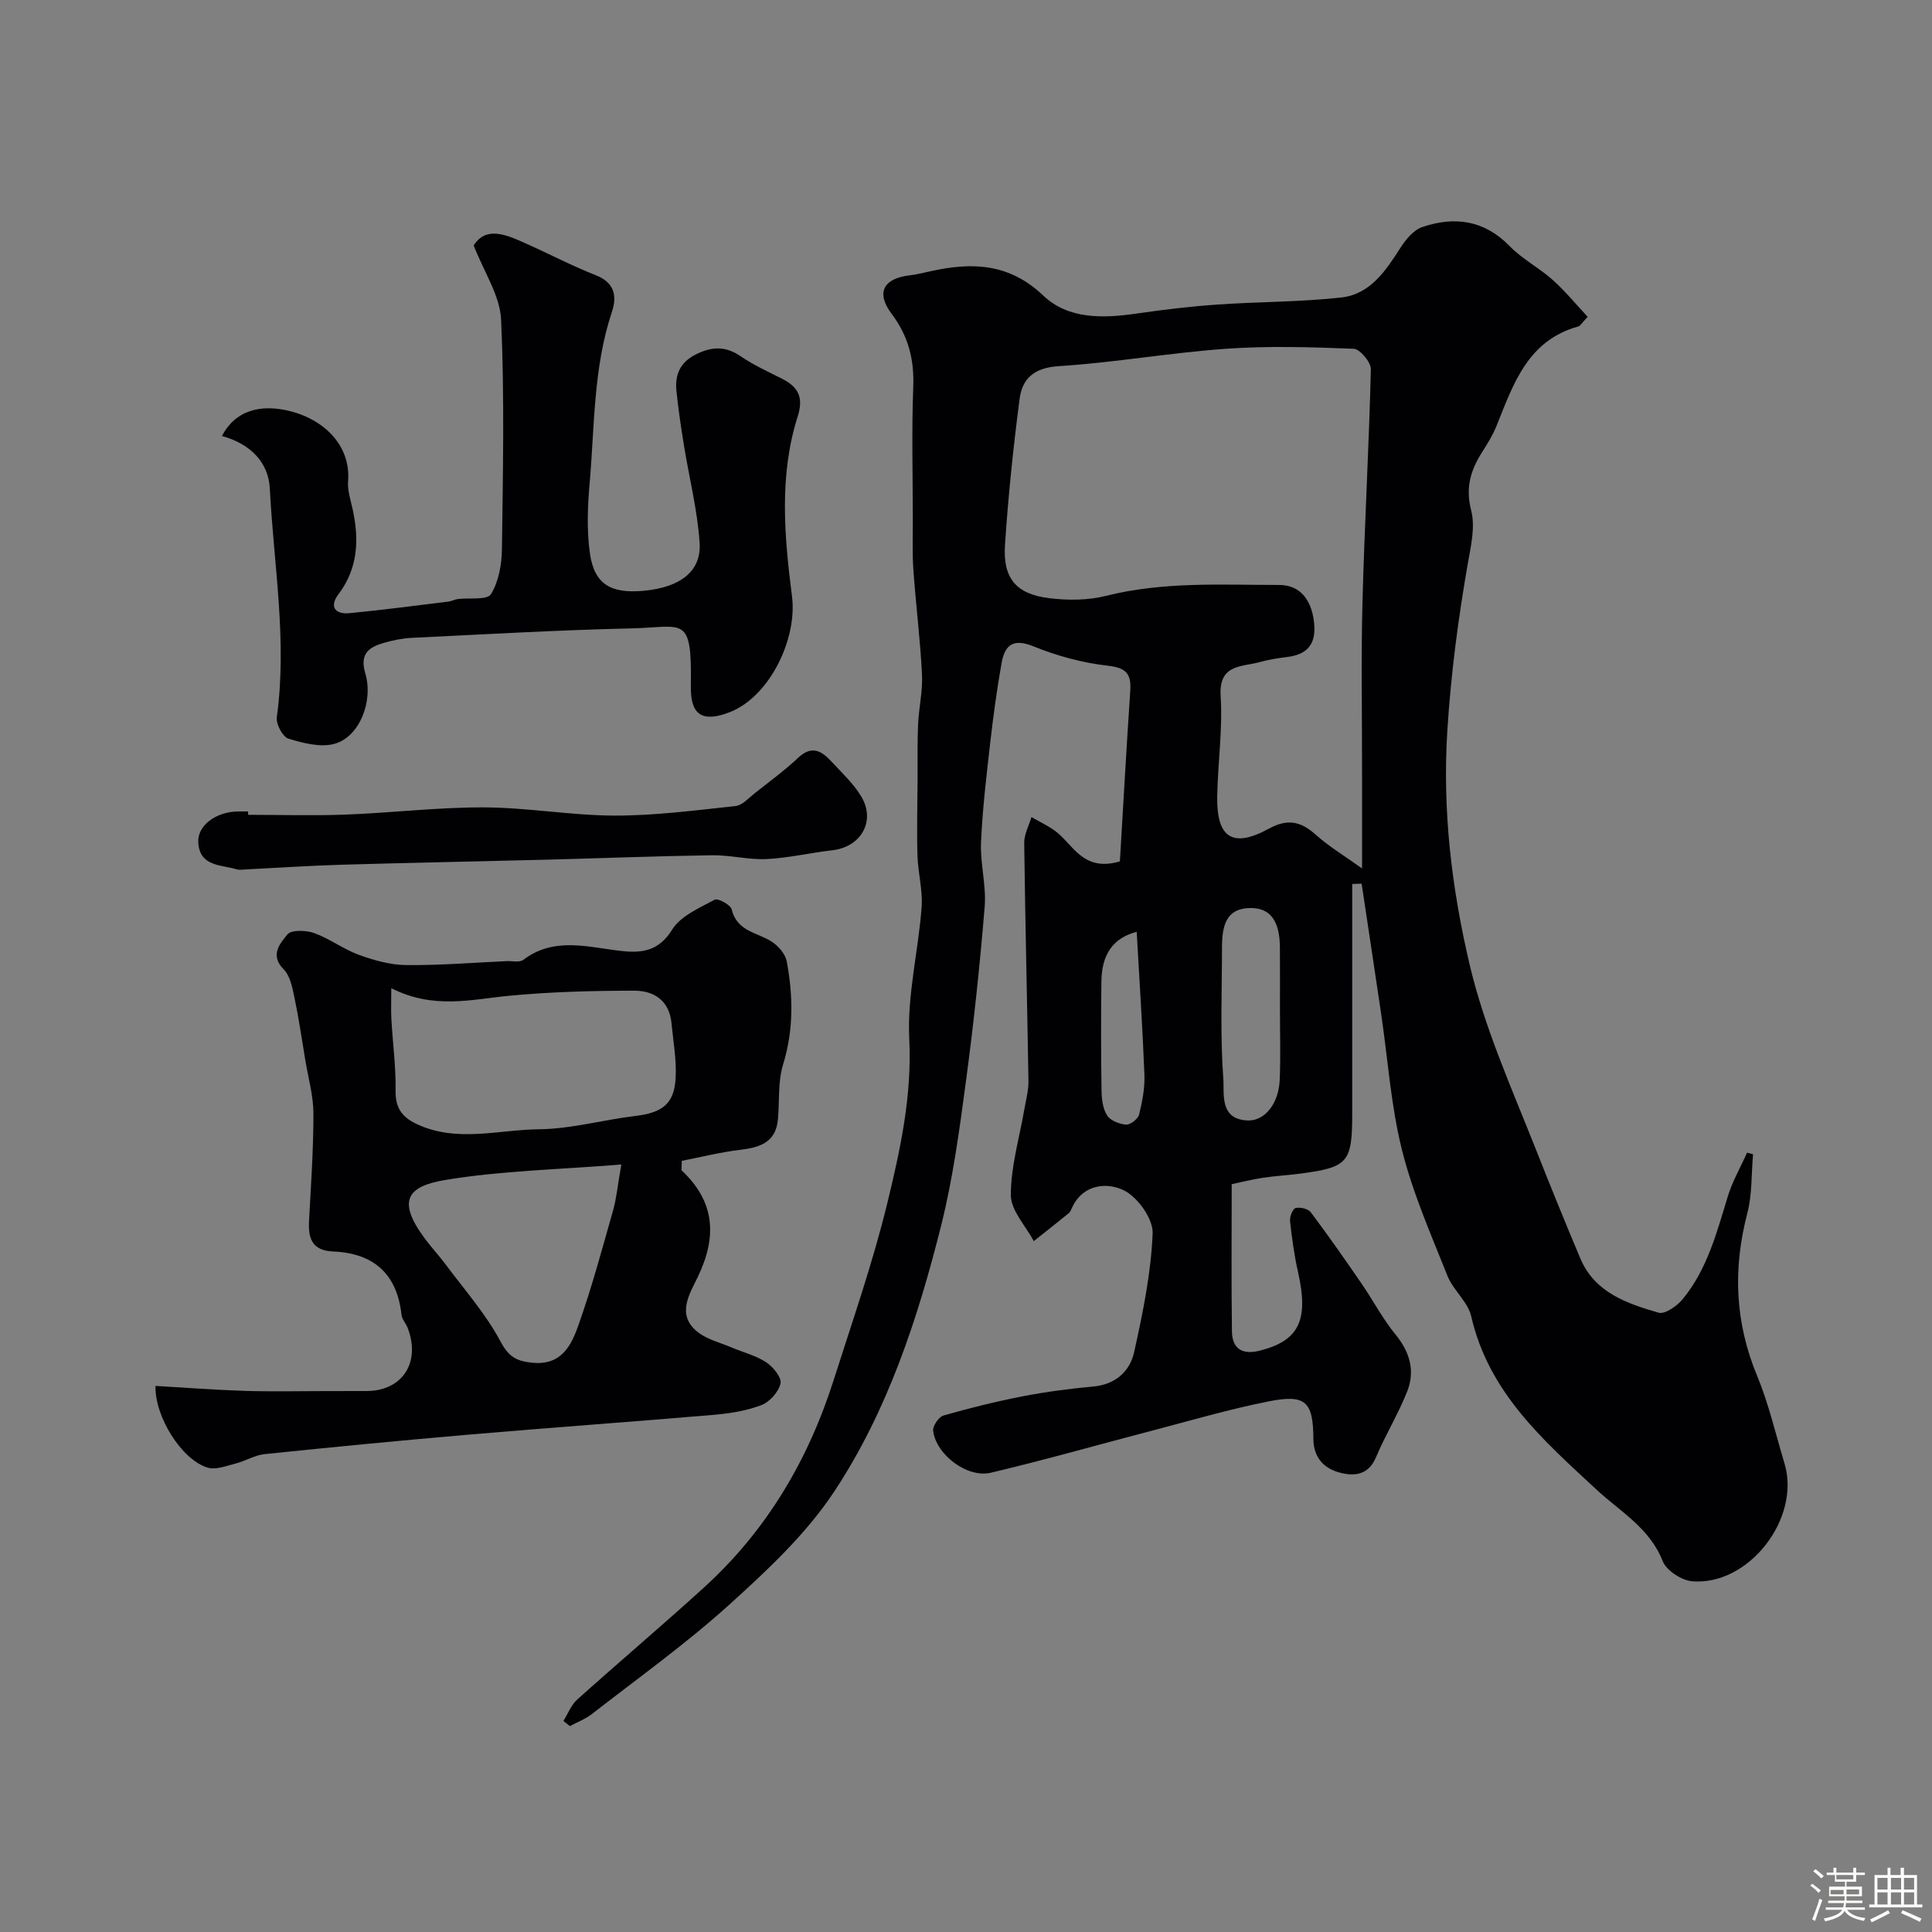
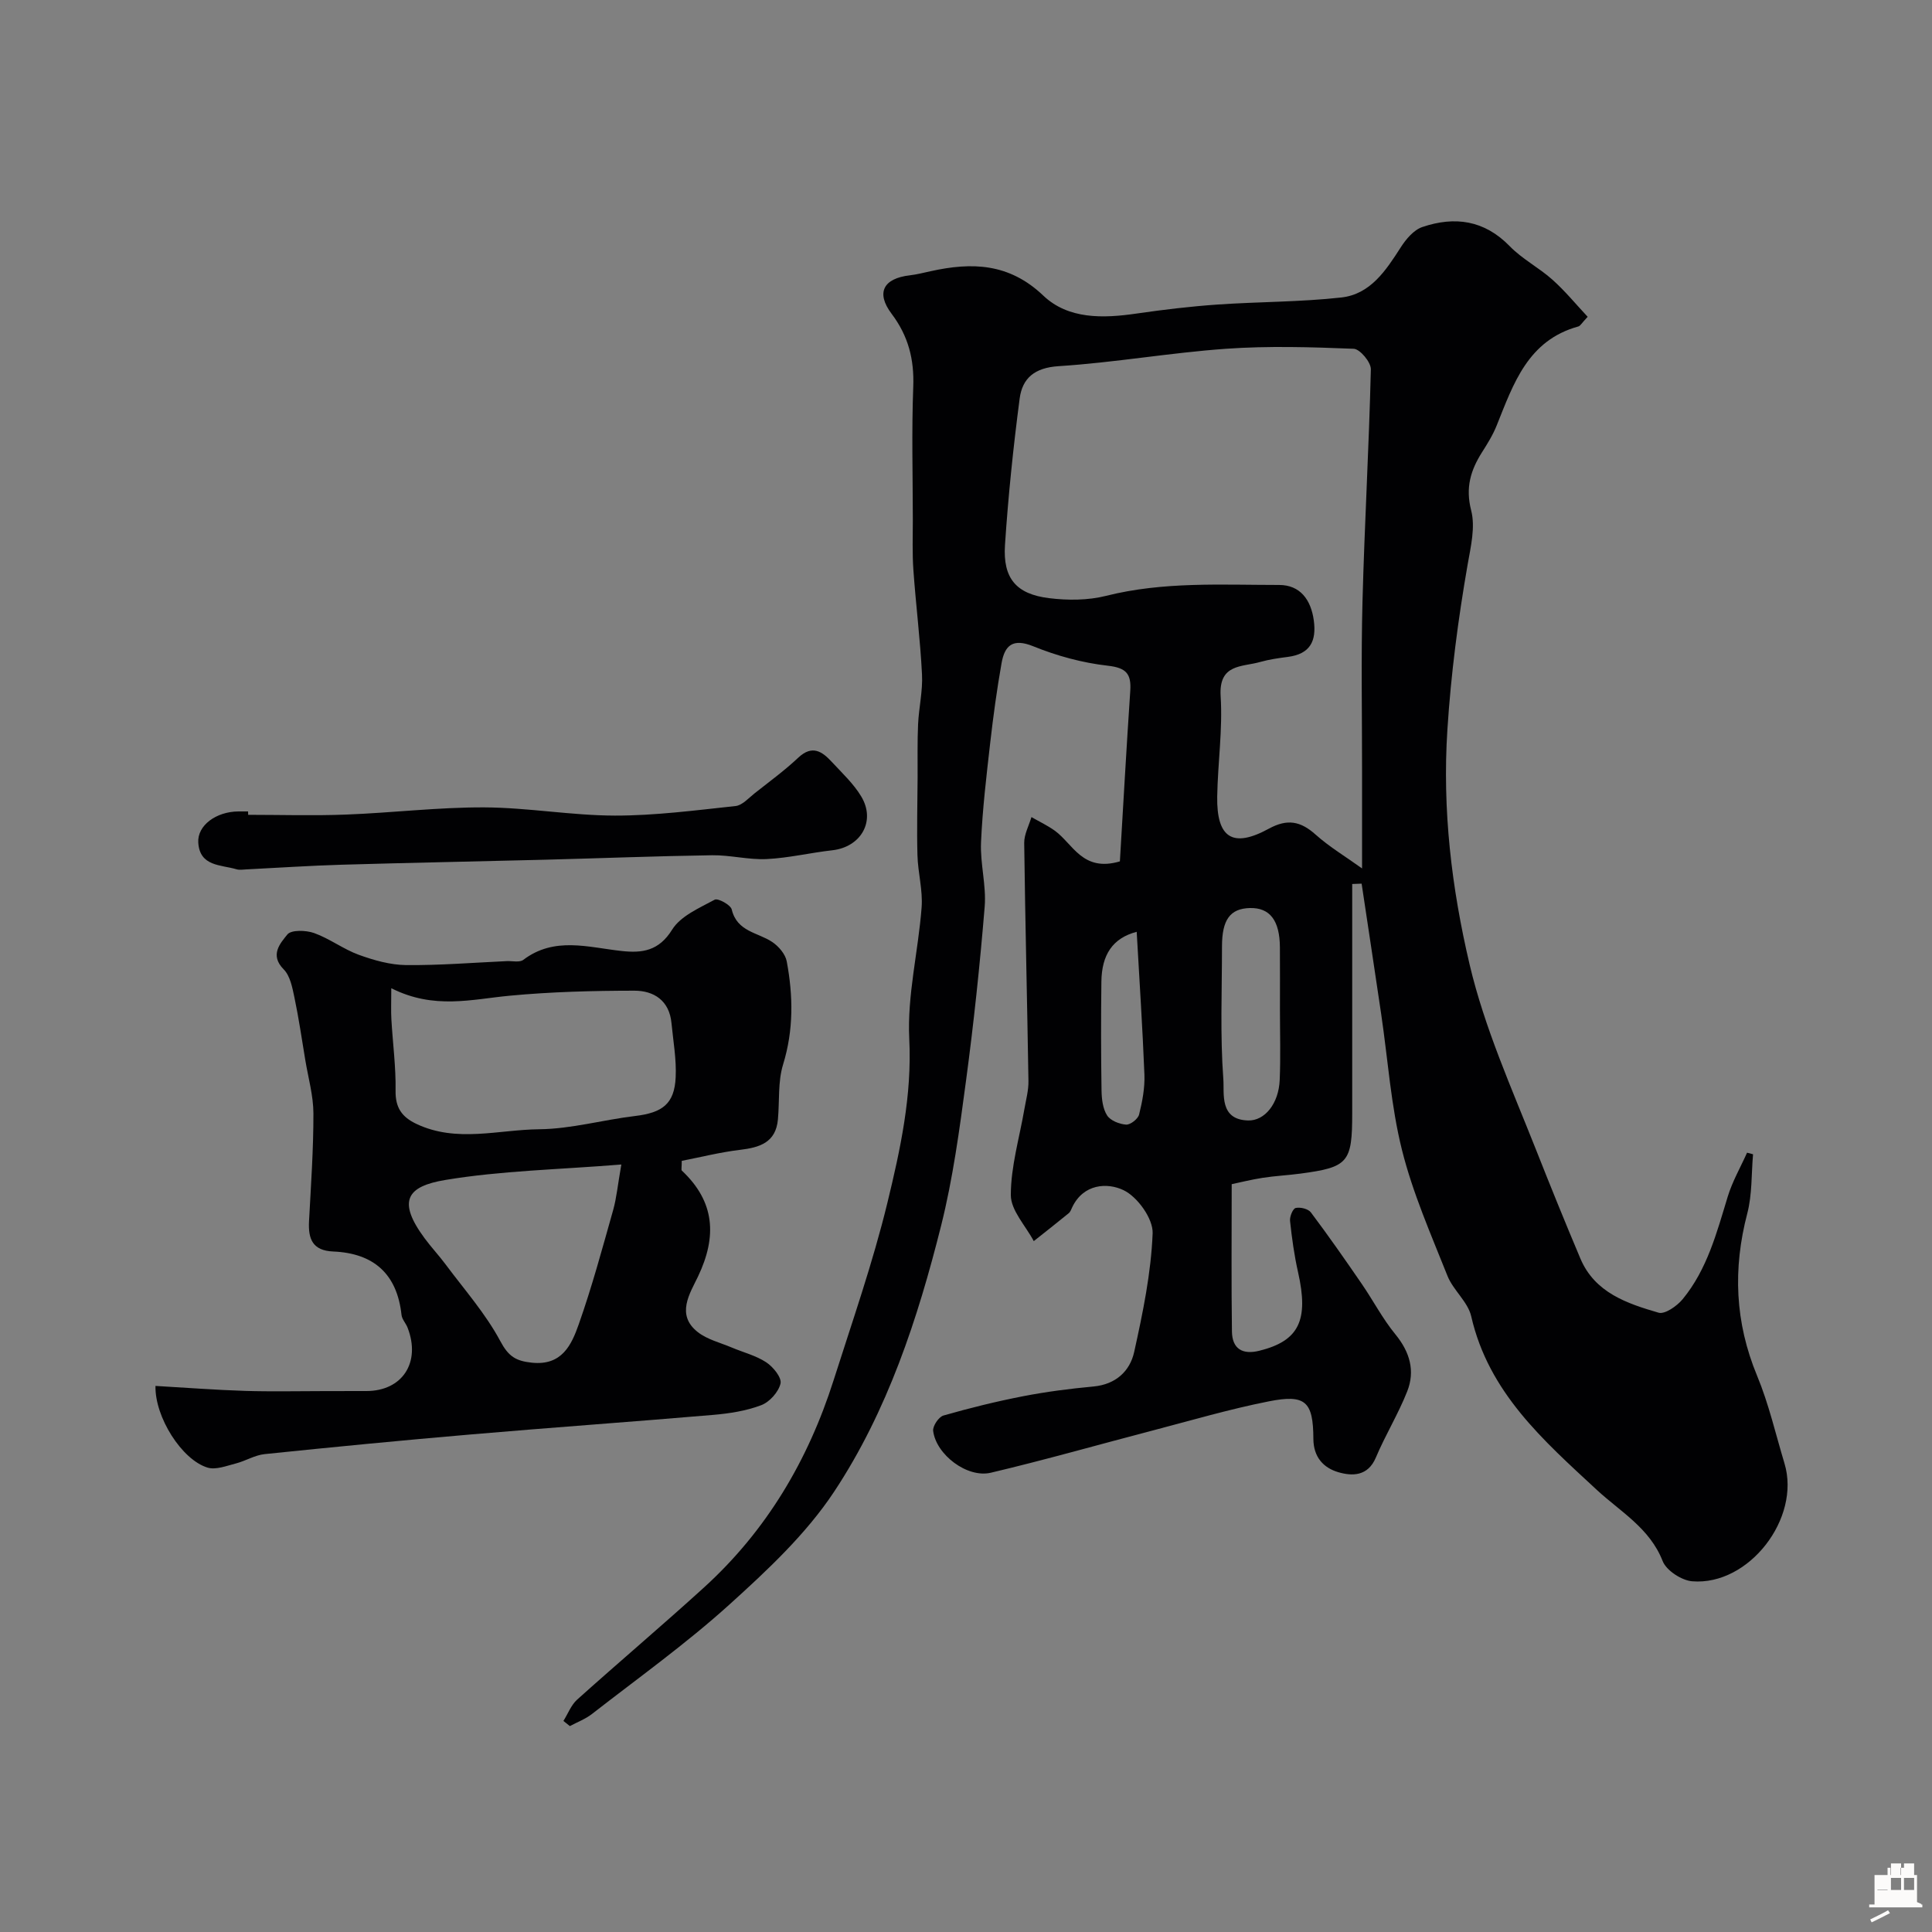
<svg xmlns="http://www.w3.org/2000/svg" enable-background="new 0 0 400 400" viewBox="0 0 400 400">
  <rect x="0" y="0" width="400" height="400" fill="#808080" stroke="none" />
-   <path d="m374.8 390.4.4-.4c.7.5 1.3 1 1.8 1.4l-.5.5c-.5-.6-1.1-1.1-1.7-1.5zm1 7.3-.6-.3c.5-1.4 1.1-2.8 1.5-4.3.2.1.4.2.6.3-.5 1.3-1 2.8-1.5 4.3zm-.4-10.3.5-.4c.4.3 1 .8 1.7 1.4l-.5.5c-.5-.5-1.1-1-1.7-1.5zm2.5.3h1.7v-1h.6v1h3.5v-1h.6v1h1.8v.5h-1.8v1.4h-2v1h3.2v2h-3.2v.9h3.3v.5h-3.4c0 .3-.1.6-.1.9h4v.5h-3.7c.7.9 1.9 1.5 3.8 1.7-.1.2-.2.4-.3.6-2.1-.4-3.5-1.1-4-2.1-.4 1-1.8 1.7-4 2.2-.1-.2-.2-.4-.3-.6 2.1-.4 3.4-1 3.8-1.8h-3.4v-.5h3.6c.1-.3.1-.6.2-.9h-3.3v-.5h3.4c0-.3 0-.6 0-.9h-3.2v-2h3.3v-1h-2.1v-1.4h-1.7v-.5zm1.1 3.5v1h2.7c0-.3 0-.4 0-.4 0-.1 0-.2 0-.2 0-.1 0-.2 0-.3h-2.7zm1.2-3v.9h3.5v-.9zm4.7 3h-2.6v.6.4h2.6z" fill="#fcfbfa" />
-   <path d="m393.6 386.7h.6v1.5h2.7v6.1h1.1v.6h-11v-.6h1.1v-6.1h2.7v-1.5h.6v1.5h2.1v-1.5zm-2.7 8.8.4.6c-1.2.6-2.5 1.3-3.8 1.9-.1-.2-.2-.4-.3-.6 1.2-.6 2.5-1.2 3.7-1.9zm-2.2-6.7v2.4h2.1v-2.4zm0 3v2.5h2.1v-2.5zm2.8-3v2.4h2.1v-2.4zm0 3v2.5h2.1v-2.5zm6 6.1c-1.4-.7-2.7-1.3-3.9-1.8l.3-.6c1.5.6 2.7 1.2 3.9 1.7zm-1.2-9.1h-2.1v2.4h2.1zm-2.1 3v2.5h2.1v-2.5z" fill="#fcfbfa" />
+   <path d="m393.6 386.7h.6v1.5h2.7v6.1h1.1v.6h-11v-.6h1.1v-6.1h2.7v-1.5h.6v1.5h2.1v-1.5zm-2.7 8.8.4.6c-1.2.6-2.5 1.3-3.8 1.9-.1-.2-.2-.4-.3-.6 1.2-.6 2.5-1.2 3.7-1.9zm-2.2-6.7v2.4h2.1v-2.4zv2.5h2.1v-2.5zm2.8-3v2.4h2.1v-2.4zm0 3v2.5h2.1v-2.5zm6 6.1c-1.4-.7-2.7-1.3-3.9-1.8l.3-.6c1.5.6 2.7 1.2 3.9 1.7zm-1.2-9.1h-2.1v2.4h2.1zm-2.1 3v2.5h2.1v-2.5z" fill="#fcfbfa" />
  <g fill="#010103">
    <path d="m255.01 245.17c0 10.63-.09 20.56.05 30.49.05 3.6 2.17 4.88 5.71 3.99 8.17-2.04 10.23-6.29 7.98-16.25-.79-3.49-1.28-7.06-1.66-10.62-.1-.89.58-2.55 1.17-2.68.96-.22 2.6.18 3.15.92 3.63 4.83 7.09 9.79 10.51 14.77 2.38 3.46 4.33 7.24 6.98 10.47 2.99 3.65 4.13 7.57 2.44 11.83-1.85 4.68-4.52 9.02-6.48 13.67-1.66 3.94-4.94 3.88-7.82 3.03-2.95-.88-5.1-3.03-5.12-6.89-.03-7.75-1.64-9.26-9.19-7.77-8.12 1.6-16.1 3.95-24.12 6.05-11.15 2.91-22.24 6.08-33.46 8.73-4.9 1.16-11.34-3.74-11.95-8.66-.12-1 1.15-2.9 2.13-3.18 5.44-1.56 10.95-2.92 16.51-4 4.8-.93 9.68-1.56 14.55-2.01 4.61-.43 7.55-3.17 8.43-7.15 1.79-8.1 3.5-16.34 3.82-24.57.12-3.01-3.13-7.55-6.03-8.93-3.35-1.61-8.29-1.33-10.61 3.52-.21.44-.38.97-.74 1.26-2.38 1.95-4.81 3.85-7.23 5.77-1.68-3.18-4.75-6.36-4.75-9.53 0-5.94 1.79-11.87 2.81-17.81.33-1.92.87-3.86.84-5.79-.26-16.44-.67-32.87-.88-49.3-.02-1.78.97-3.57 1.5-5.36 1.62.93 3.33 1.73 4.84 2.82 3.77 2.72 5.73 8.63 13.47 6.35.69-11.51 1.35-23.42 2.15-35.32.23-3.51-.83-4.76-4.64-5.19-5.24-.59-10.53-2.03-15.43-4.02-4.28-1.74-5.93-.16-6.58 3.5-.97 5.47-1.72 10.99-2.35 16.51-.78 6.85-1.6 13.71-1.9 20.59-.19 4.41 1.11 8.9.76 13.28-.99 12.08-2.27 24.16-3.88 36.17-1.34 10.02-2.69 20.11-5.14 29.89-4.85 19.33-11.1 38.38-22.14 55.07-5.8 8.77-13.83 16.28-21.72 23.41-8.97 8.11-18.88 15.19-28.44 22.64-1.35 1.05-3.04 1.68-4.57 2.5-.44-.36-.89-.71-1.33-1.07.94-1.49 1.59-3.29 2.85-4.42 8.71-7.82 17.65-15.38 26.3-23.25 12.91-11.75 21.51-26.3 26.78-42.84 3.88-12.2 8.12-24.32 11.14-36.74 2.69-11.08 5.12-22.22 4.53-33.99-.44-8.99 1.87-18.1 2.56-27.19.27-3.55-.76-7.18-.86-10.78-.15-5.36 0-10.72.03-16.08.02-3.7-.07-7.4.1-11.08.16-3.44.99-6.89.81-10.3-.36-7.21-1.27-14.38-1.78-21.58-.25-3.48-.12-6.99-.12-10.49-.01-9.17-.26-18.34.09-27.5.21-5.68-1.02-10.5-4.48-15.09-3.31-4.39-1.69-7.34 3.78-7.97 1.45-.17 2.87-.54 4.3-.85 8.53-1.89 16.24-1.69 23.31 5.04 5.19 4.95 12.42 4.74 19.37 3.72 5.51-.8 11.05-1.46 16.6-1.85 8.58-.6 17.22-.52 25.75-1.47 6.01-.67 9.22-5.58 12.28-10.35 1.09-1.71 2.71-3.64 4.5-4.24 6.68-2.26 12.81-1.45 18.08 3.97 2.59 2.67 6.07 4.45 8.86 6.95 2.63 2.35 4.89 5.12 7.28 7.67-1.24 1.31-1.52 1.89-1.93 2-10.44 2.87-13.43 11.83-16.89 20.46-.78 1.96-1.91 3.79-3.05 5.58-2.37 3.74-3.46 7.34-2.25 12.05.89 3.45-.08 7.5-.73 11.19-1.97 11.32-3.45 22.62-4.19 34.16-1.08 16.63.87 32.83 4.61 48.71 3.09 13.11 8.71 25.6 13.69 38.18 2.99 7.57 6.05 15.12 9.22 22.62 2.99 7.1 9.65 9.33 16.2 11.24 1.31.38 3.81-1.38 4.98-2.79 5.08-6.17 7.06-13.77 9.34-21.25.96-3.14 2.65-6.07 4-9.09.41.11.83.22 1.24.33-.36 4.09-.17 8.32-1.19 12.23-3.01 11.5-2.56 22.56 2.03 33.63 2.42 5.83 3.84 12.08 5.67 18.15 3.42 11.33-7.35 25.35-19.1 24.4-2.21-.18-5.37-2.24-6.13-4.2-2.66-6.8-8.76-10.22-13.59-14.69-11.13-10.31-22.43-20.19-26.04-35.97-.69-3.01-3.73-5.4-4.92-8.38-3.42-8.59-7.19-17.15-9.42-26.08-2.29-9.15-2.91-18.72-4.3-28.11-1.33-9.01-2.7-18.01-4.05-27.01-.65.02-1.3.05-1.95.07v47.49c0 10.18-.82 11.15-10.7 12.47-2.59.35-5.22.47-7.8.87-2.36.36-4.72.96-6.45 1.32zm26.99-65.37c0-7.38 0-13.6 0-19.82.01-11.82-.22-23.65.09-35.46.42-16.03 1.35-32.04 1.73-48.07.03-1.45-2.25-4.19-3.55-4.24-8.81-.35-17.67-.62-26.45 0-11.57.82-23.06 2.86-34.64 3.6-4.98.32-7.51 2.48-8.07 6.7-1.32 10.07-2.37 20.19-3.04 30.33-.45 6.89 2.31 10.16 9.11 11 3.88.48 8.08.47 11.84-.48 11.84-2.98 23.86-2.25 35.82-2.25 4.3 0 6.58 3.01 7.17 7.35.59 4.33-.81 6.94-5.34 7.54-1.93.25-3.88.52-5.75 1.05-3.75 1.08-8.62.32-8.2 7.09.44 6.88-.59 13.83-.71 20.76-.14 8.59 3.2 10.76 10.69 6.67 3.85-2.1 6.58-1.56 9.7 1.24 2.85 2.54 6.18 4.53 9.6 6.99zm-17 29.32c0-4.33.02-8.65-.01-12.98-.03-5.58-2.09-8.25-6.23-8.14-4.08.11-5.76 2.42-5.76 7.96 0 9.17-.4 18.38.28 27.5.22 2.96-.86 8.37 5.14 8.52 3.42.09 6.33-3.47 6.53-8.4.2-4.81.05-9.64.05-14.46zm-29.66-16.2c-4.99 1.31-7.25 4.76-7.31 10.35-.09 7.5-.09 15 .03 22.49.03 1.76.25 3.76 1.15 5.17.69 1.08 2.54 1.81 3.93 1.91.89.06 2.48-1.18 2.7-2.1.67-2.68 1.2-5.5 1.1-8.24-.38-9.69-1.03-19.37-1.6-29.58z" />
    <path d="m32.19 286.94c6.42.37 12.48.84 18.55 1.03 5.53.17 11.07.04 16.6.04 2.83 0 5.67-.01 8.5-.01 7.47 0 11.33-5.92 8.55-13.11-.35-.91-1.16-1.74-1.26-2.65-.92-8.51-5.78-12.78-14.14-13.13-4.31-.18-5.2-2.62-5.01-6.28.4-7.43.92-14.86.91-22.3-.01-3.68-1.07-7.36-1.68-11.04-.72-4.33-1.35-8.68-2.25-12.97-.43-2.04-.88-4.47-2.23-5.83-2.95-2.98-.69-5.4.77-7.22.8-.99 3.86-.89 5.54-.29 3.21 1.15 6.04 3.33 9.24 4.5 3.12 1.13 6.5 2.09 9.77 2.13 6.95.07 13.92-.5 20.87-.82 1.16-.05 2.65.32 3.42-.26 6.44-4.88 13.44-2.59 20.34-1.84 4.28.47 7.73.01 10.48-4.42 1.76-2.83 5.63-4.48 8.81-6.2.67-.36 3.3 1.07 3.53 2.03 1.1 4.62 5.39 4.73 8.37 6.72 1.33.89 2.73 2.51 3.01 4 1.34 7.14 1.45 14.22-.75 21.37-1.1 3.56-.72 7.58-1.07 11.38-.44 4.81-3.8 5.81-7.89 6.3-4.1.49-8.14 1.52-12.02 2.27 0 1.4-.14 1.87.02 2.02 6.86 6.45 7.3 13.62 3.35 21.92-1.65 3.46-4.65 7.9-.06 11.51 1.97 1.55 4.66 2.19 7.04 3.2 2.39 1.01 5.01 1.66 7.14 3.06 1.43.94 3.24 3.17 2.96 4.39-.41 1.76-2.27 3.84-4 4.49-3.13 1.19-6.6 1.72-9.97 2.01-16.72 1.43-33.46 2.61-50.18 4.05-14.24 1.22-28.46 2.6-42.67 4.07-2.03.21-3.94 1.42-5.97 1.94-1.92.49-4.13 1.37-5.84.85-5.31-1.6-10.93-10.45-10.78-16.91zm48.82-82.34c0 2.92-.08 4.68.02 6.43.28 4.93.95 9.86.87 14.78-.06 3.54 1.31 5.46 4.33 6.89 8.33 3.94 16.98 1.18 25.43 1.1 6.61-.07 13.18-1.95 19.8-2.74 5.71-.68 8.17-2.52 8.43-8.01.18-3.73-.51-7.5-.87-11.25-.44-4.64-3.64-6.7-7.7-6.69-8.6.01-17.23.23-25.78 1.04-7.85.73-15.65 2.92-24.53-1.55zm47.63 36.5c-12.97 1.05-24.85 1.27-36.45 3.2-7.93 1.32-10.02 4.32-4.25 12.11 1.36 1.84 2.94 3.52 4.31 5.36 3.89 5.23 8.29 10.2 11.33 15.89 1.7 3.18 3.21 4.12 6.54 4.47 6.22.65 8.2-3.68 9.7-7.94 2.74-7.76 4.89-15.74 7.13-23.67.7-2.49.93-5.1 1.69-9.42z" />
-     <path d="m45.95 90.27c2.69-5.18 7.87-6.84 14.52-5.04 6.77 1.83 12.18 7.1 11.6 14.41-.15 1.89.52 3.87.94 5.78 1.36 6.28 1.15 12.21-2.96 17.65-1.91 2.53-.68 4.17 2.32 3.88 6.85-.66 13.67-1.57 20.5-2.4.64-.08 1.25-.44 1.89-.52 2.38-.31 6.09.26 6.88-1.01 1.62-2.6 2.24-6.17 2.28-9.35.21-15.83.54-31.68-.17-47.48-.23-5-3.55-9.87-5.68-15.38 2.55-4 6.61-2.28 10.61-.49 4.92 2.19 9.71 4.71 14.71 6.68 3.91 1.54 4.37 4.36 3.3 7.57-3.85 11.54-3.58 23.58-4.61 35.46-.42 4.81-.62 9.76.05 14.51.91 6.4 4.28 8.39 11.09 7.78 7.53-.68 12.02-3.98 11.63-9.93-.45-6.79-2.17-13.5-3.26-20.26-.6-3.71-1.16-7.43-1.54-11.17-.35-3.37.74-5.97 4.09-7.62 3.27-1.61 6.08-1.72 9.19.41 2.65 1.82 5.63 3.17 8.52 4.63 3.37 1.71 4.59 3.8 3.3 7.86-3.9 12.25-2.75 24.88-1.17 37.28 1.11 8.74-4.62 20.72-12.9 23.93-5.66 2.19-8.14.61-8.05-5.35.23-14.96-1.38-12.25-12.25-12-15.17.34-30.34 1.23-45.5 1.96-1.94.09-3.89.49-5.76 1.02-3.1.88-5.1 2.25-3.9 6.29 1.74 5.87-1.22 13.15-6.29 14.61-2.9.83-6.54-.11-9.61-1.05-1.19-.36-2.61-3.02-2.41-4.43 2.19-15.89-.65-31.63-1.45-47.4-.29-5.39-4.02-9.22-9.91-10.83z" />
    <path d="m51.38 168.7c6.74 0 13.49.21 20.23-.05 9.56-.36 19.1-1.53 28.65-1.49 9.02.04 18.03 1.68 27.04 1.7 8.33.01 16.68-1.09 24.99-1.98 1.39-.15 2.69-1.64 3.94-2.63 3.05-2.41 6.21-4.72 9.04-7.38 2.91-2.73 4.96-1.28 6.98.91 2.12 2.29 4.48 4.48 6.06 7.12 3.06 5.09-.05 10.47-5.99 11.14-4.54.51-9.04 1.6-13.59 1.82-3.74.18-7.53-.84-11.29-.79-11.6.17-23.19.63-34.79.93-13.96.36-27.91.62-41.87 1.03-6.6.19-13.2.64-19.8.97-.66.03-1.38.16-1.99-.02-3.25-.97-7.63-.55-7.94-5.53-.22-3.55 3.69-6.42 8.31-6.45h2c.01.23.01.46.02.7z" />
  </g>
</svg>